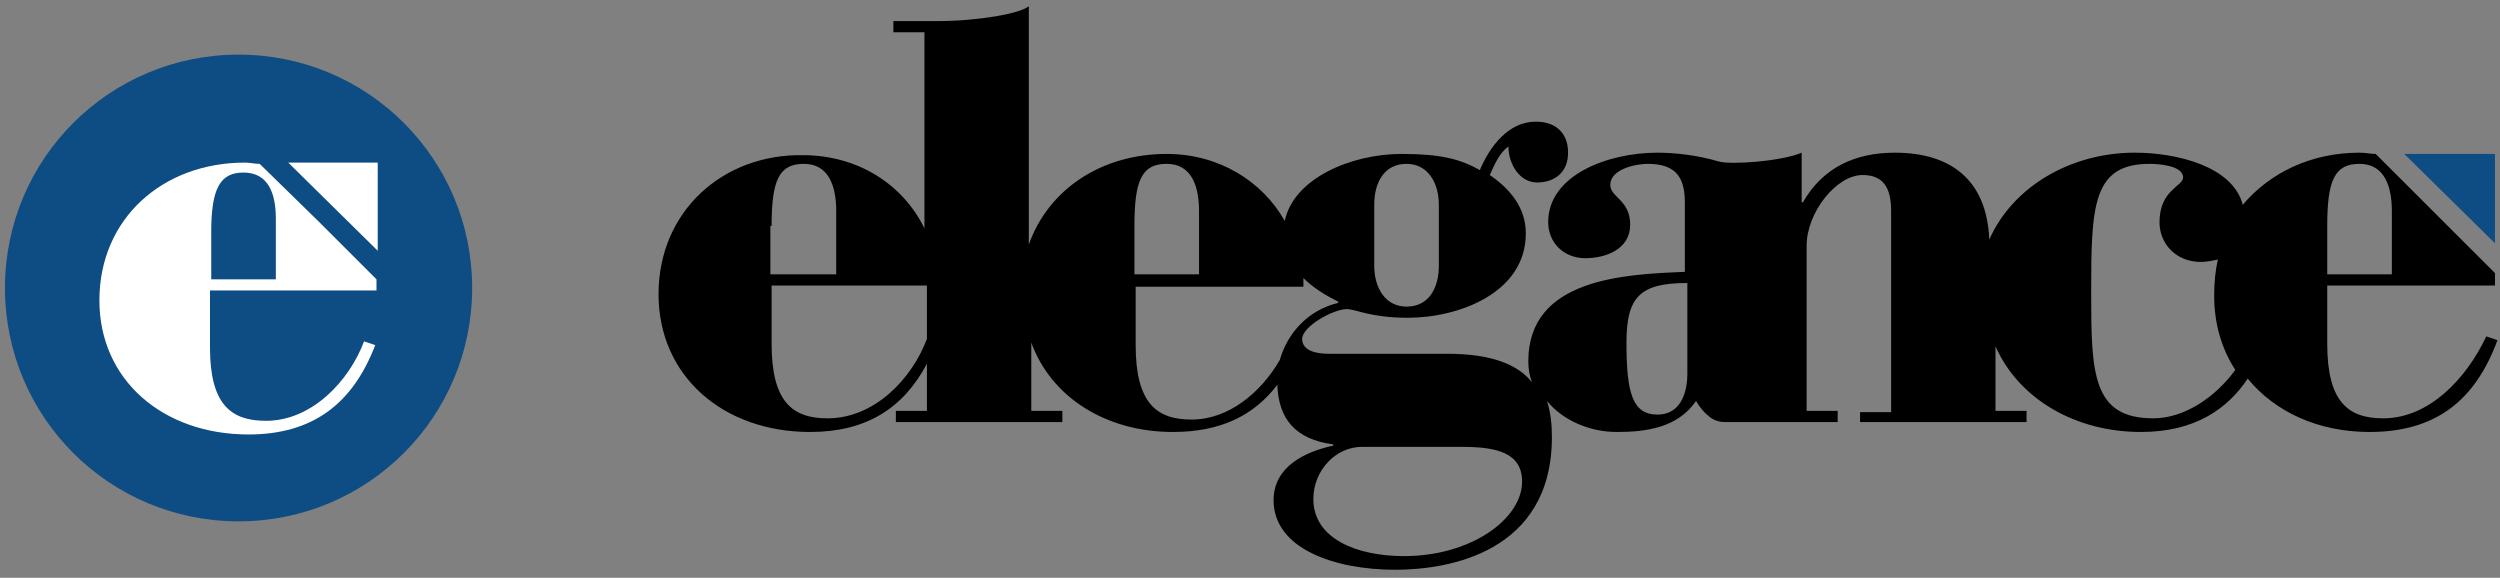
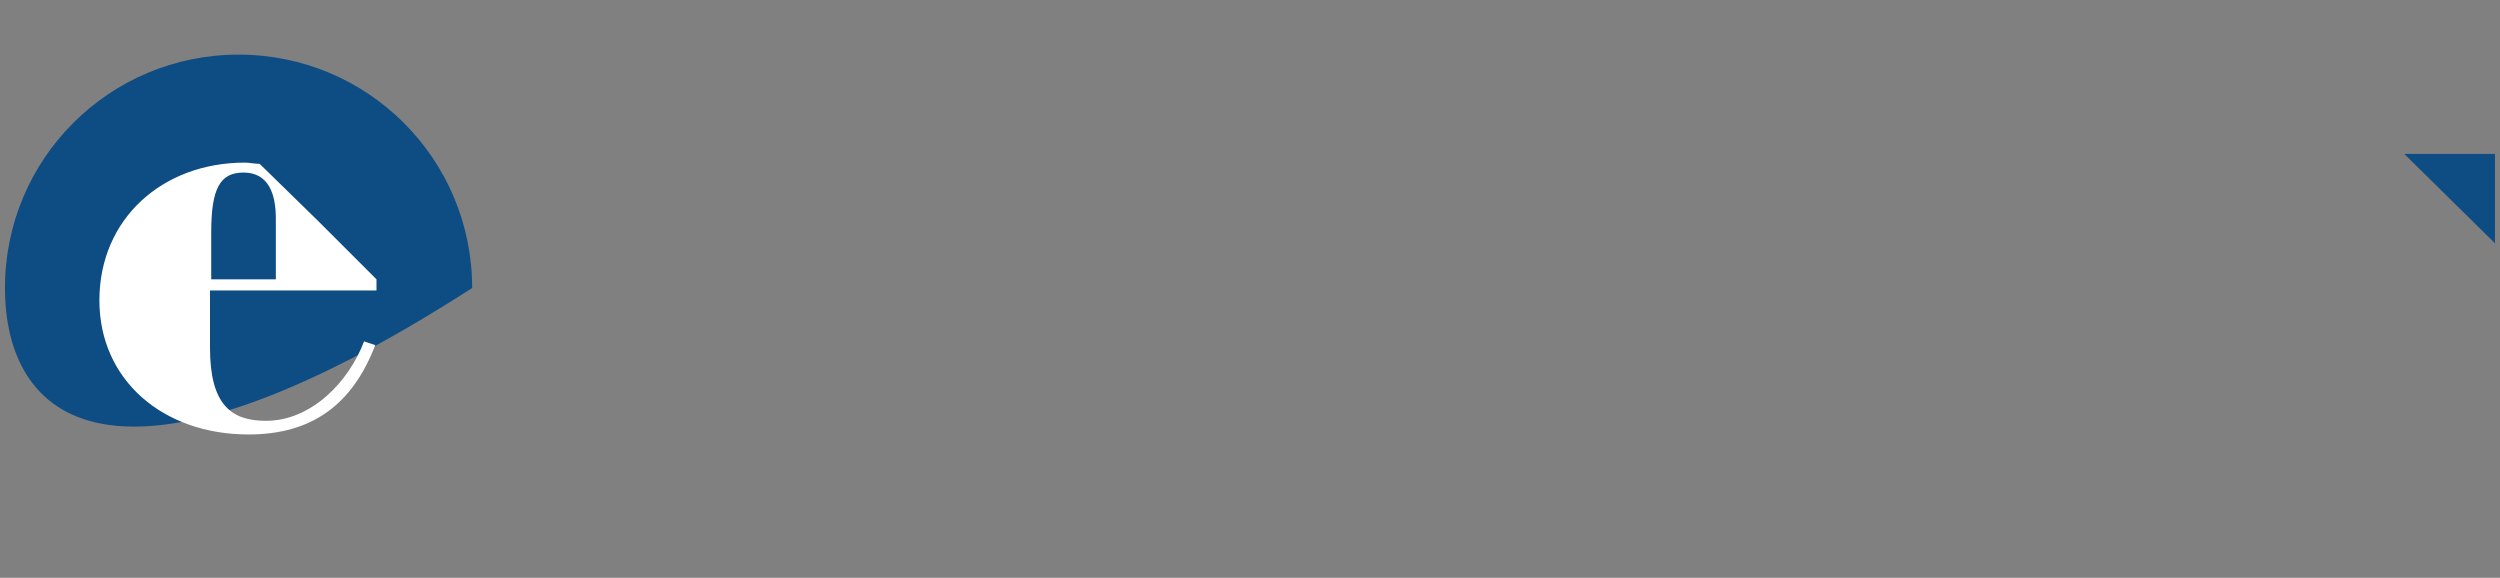
<svg xmlns="http://www.w3.org/2000/svg" width="212px" height="49px" viewBox="0 0 212 49" version="1.1">
  <rect x="0" y="0" width="212" height="49" fill="#808080" stroke="none" />
  <title>Logo - elegance Logo</title>
  <g id="Welcome" stroke="none" stroke-width="1" fill="none" fill-rule="evenodd">
    <g id="Find-a-Home-Design-(Desktop)" transform="translate(-569, -893)" fill-rule="nonzero">
      <g id="Results" transform="translate(30, 468)">
        <g id="Row-1" transform="translate(170, 135)">
          <g id="Logo---elegance-Logo" transform="translate(369, 290)">
            <g id="Group" transform="translate(0, 4.211)">
-               <path d="M40.039,20.211 C40.039,31.158 31.188,40 20.23,40 C9.272,40 0.421,31.158 0.421,20.211 C0.421,9.263 9.272,0.421 20.23,0.421 C31.188,0.421 40.039,9.263 40.039,20.211" id="Path" fill="#0E4C84" />
+               <path d="M40.039,20.211 C9.272,40 0.421,31.158 0.421,20.211 C0.421,9.263 9.272,0.421 20.23,0.421 C31.188,0.421 40.039,9.263 40.039,20.211" id="Path" fill="#0E4C84" />
              <path d="M20.652,10.421 C22.759,10.421 23.391,12.211 23.391,14.316 L23.391,19.474 L17.912,19.474 L17.912,15.474 C17.912,11.789 18.65,10.421 20.652,10.421 M22.021,9.684 C21.6,9.684 21.179,9.579 20.757,9.579 C13.803,9.579 8.429,14.316 8.429,21.263 C8.429,28 13.803,32.632 21.073,32.632 C26.552,32.632 29.924,30 31.82,25.053 L30.872,24.737 C29.608,28.105 26.447,31.474 22.548,31.474 C19.598,31.474 17.807,30.105 17.807,25.263 L17.807,20.421 L31.926,20.421 C31.926,20.105 31.926,19.789 31.926,19.474 L26.974,14.526 L22.021,9.684 Z" id="Shape" fill="#FFFFFF" />
-               <polygon id="Path" fill="#FFFFFF" points="32.031 17.053 32.031 9.579 24.445 9.579" />
            </g>
            <g id="Group" transform="translate(55.844, 0)">
-               <path d="M146.248,35.474 C143.298,35.474 141.506,34.105 141.506,29.158 L141.506,24.211 L155.731,24.211 C155.731,23.895 155.731,23.579 155.731,23.158 L150.673,18.105 L145.616,13.053 C145.194,13.053 144.773,12.947 144.246,12.947 C140.137,12.947 136.66,14.632 134.341,17.368 C133.499,14.105 128.757,12.947 125.175,12.947 C119.801,12.947 114.849,15.789 112.847,20.316 C112.636,15.158 109.475,12.947 104.839,12.947 C101.467,12.947 98.728,14.211 97.042,17.158 L96.937,17.158 L96.937,12.947 C95.251,13.684 90.825,14 89.877,13.684 C88.086,13.158 86.189,12.947 84.714,12.947 C80.5,12.947 75.442,14.842 75.442,18.842 C75.442,20.526 76.706,21.895 78.603,21.895 C80.289,21.895 82.396,21.158 82.396,19.053 C82.396,16.947 80.71,16.737 80.71,15.684 C80.71,14.316 82.923,13.895 83.871,13.895 C86.189,13.895 87.032,14.947 87.032,17.158 L87.032,23.053 C81.975,23.263 73.756,23.579 73.756,30.632 C73.756,31.263 73.861,31.895 74.072,32.421 C72.913,30.947 70.7,30 66.907,30 L56.898,30 C55.212,30 54.58,29.474 54.58,28.737 C54.58,27.684 57.214,26.211 58.373,26.211 C59.11,26.211 60.375,26.947 63.536,26.947 C67.856,26.947 73.545,24.842 73.545,19.789 C73.545,17.579 72.176,16 70.49,14.842 C70.911,13.895 71.333,12.947 72.07,12.421 C72.07,13.895 73.019,15.474 74.494,15.474 C75.969,15.474 77.128,14.632 77.128,12.947 C77.128,11.263 76.074,10.316 74.388,10.316 C72.07,10.316 70.49,12.421 69.647,14.421 C67.961,13.474 66.275,13.053 63.009,13.053 C58.689,13.053 53.842,15.158 53.104,18.737 C51.208,15.368 47.52,13.053 43.095,13.053 C37.616,13.053 33.085,16 31.399,20.737 L31.399,0.526 C30.661,1.158 27.079,1.789 23.602,1.789 L19.914,1.789 L19.914,2.737 L22.548,2.737 L22.548,19.368 C20.757,15.684 16.964,13.158 12.222,13.158 C5.479,13.053 0,17.895 0,24.947 C0,31.895 5.479,36.632 12.855,36.632 C17.596,36.632 20.757,34.632 22.759,30.842 L22.759,34.842 L20.125,34.842 L20.125,35.789 L34.244,35.789 L34.244,34.842 L31.61,34.842 L31.61,29.053 C33.296,33.684 37.932,36.632 43.621,36.632 C47.625,36.632 50.47,35.263 52.472,32.632 C52.578,35.579 54.053,37.263 57.214,37.684 L57.214,37.789 C54.79,38.316 52.156,39.579 52.156,42.421 C52.156,46.526 57.319,48.316 62.482,48.316 C67.013,48.316 75.758,46.842 75.758,37.053 C75.758,36 75.653,34.947 75.337,34 C76.706,35.684 79.024,36.632 81.237,36.632 C83.66,36.632 86.4,36.316 87.98,34 C88.297,34.526 88.613,34.947 89.034,35.263 C89.35,35.579 89.877,35.789 90.404,35.789 L96.62,35.789 L99.992,35.789 L99.992,34.842 L97.358,34.842 L97.358,20.842 C97.358,18 99.887,14.842 102.1,14.842 C103.996,14.842 104.523,16.105 104.523,17.895 L104.523,34.947 L101.889,34.947 L101.889,35.789 L116.008,35.789 L116.008,34.842 L113.374,34.842 L113.374,29.368 C115.376,33.895 120.222,36.632 125.701,36.632 C130.338,36.632 133.077,34.632 134.763,32.105 C137.081,34.947 140.769,36.632 145.089,36.632 C150.673,36.632 154.045,34 155.941,28.842 L154.993,28.526 C153.307,32.105 150.146,35.474 146.248,35.474 Z M141.506,19.158 C141.506,15.263 142.139,13.895 144.246,13.895 C146.353,13.895 146.985,15.789 146.985,17.895 L146.985,23.263 L141.506,23.263 L141.506,19.158 L141.506,19.158 Z M60.691,17.368 C60.691,15.474 61.534,13.895 63.43,13.895 C65.221,13.895 66.17,15.474 66.17,17.368 L66.17,22.526 C66.17,24.421 65.327,26 63.43,26 C61.639,26 60.691,24.421 60.691,22.526 L60.691,17.368 Z M9.588,19.158 C9.588,15.263 10.22,13.895 12.328,13.895 C14.435,13.895 15.067,15.789 15.067,17.895 L15.067,23.263 L9.483,23.263 L9.483,19.158 L9.588,19.158 L9.588,19.158 Z M14.33,35.474 C11.38,35.474 9.588,34.105 9.588,29.158 L9.588,24.211 L22.759,24.211 L22.759,28.737 C21.495,32.105 18.334,35.474 14.33,35.474 Z M40.355,19.158 C40.355,15.263 40.987,13.895 43.095,13.895 C45.202,13.895 45.834,15.789 45.834,17.895 L45.834,23.263 L40.355,23.263 L40.355,19.158 L40.355,19.158 Z M52.683,30.526 C51.102,33.263 48.363,35.579 45.202,35.579 C42.252,35.579 40.46,34.211 40.46,29.263 L40.46,24.316 L54.685,24.316 C54.685,24.105 54.685,23.895 54.685,23.579 C55.528,24.421 56.581,25.053 57.635,25.579 L57.635,25.684 C55.001,26.316 53.315,28.316 52.683,30.526 Z M63.22,47.158 C59.216,47.158 55.528,45.684 55.528,42.316 C55.528,39.895 57.424,37.895 59.637,37.895 L68.172,37.895 C71.122,37.895 73.229,38.421 73.229,40.842 C73.229,44 68.909,47.158 63.22,47.158 Z M87.243,31.684 C87.243,33.579 86.505,35.158 84.714,35.158 C82.607,35.158 82.08,33.368 82.08,29.053 C82.08,25.158 83.239,24 87.243,24 L87.243,31.684 Z M126.755,35.474 C121.592,35.474 121.487,31.684 121.487,24.842 C121.487,17.474 121.592,13.895 126.439,13.895 C127.071,13.895 129.284,14 129.284,15.053 C129.284,15.789 127.282,16.105 127.282,18.842 C127.282,20.737 128.757,22.211 130.759,22.211 C131.286,22.211 131.813,22.105 132.234,22 C132.023,22.947 131.918,23.895 131.918,25.053 C131.918,27.474 132.55,29.579 133.709,31.368 C132.023,33.684 129.389,35.474 126.755,35.474 Z" id="Shape" fill="#000000" />
              <polygon id="Path" fill="#0E4C84" points="155.731 20.632 155.731 13.053 148.039 13.053" />
            </g>
          </g>
        </g>
      </g>
    </g>
  </g>
</svg>